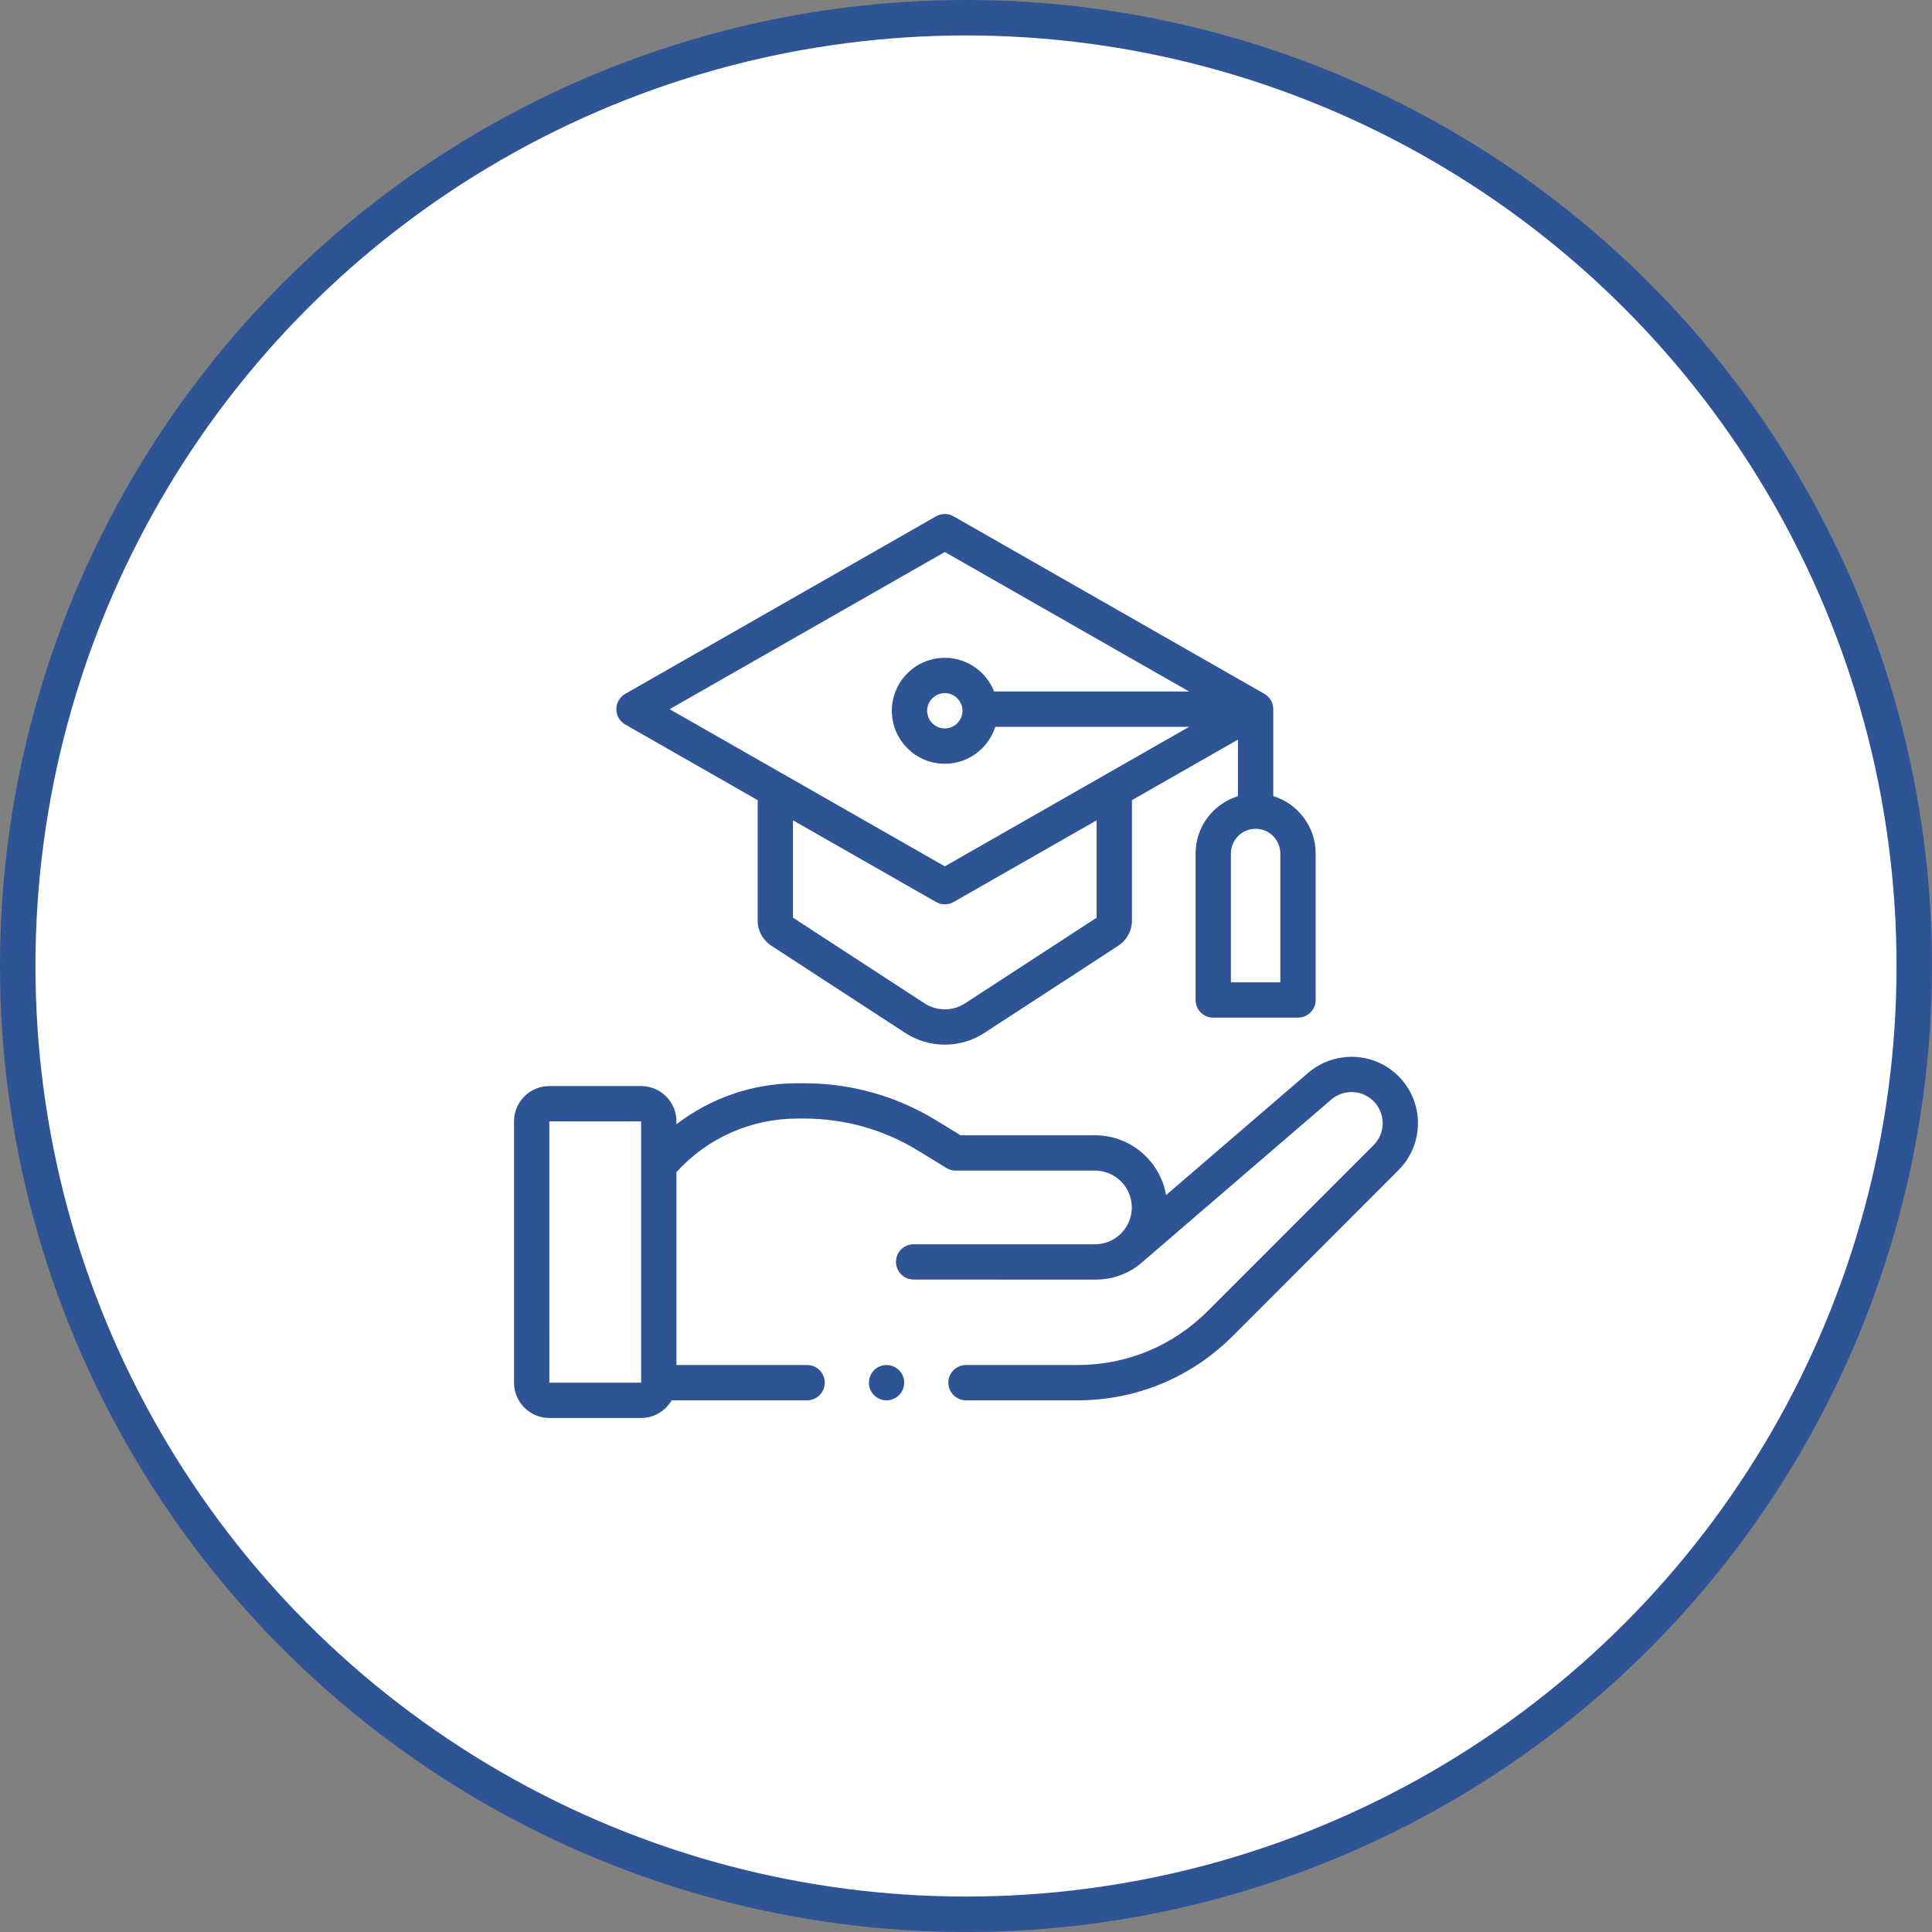
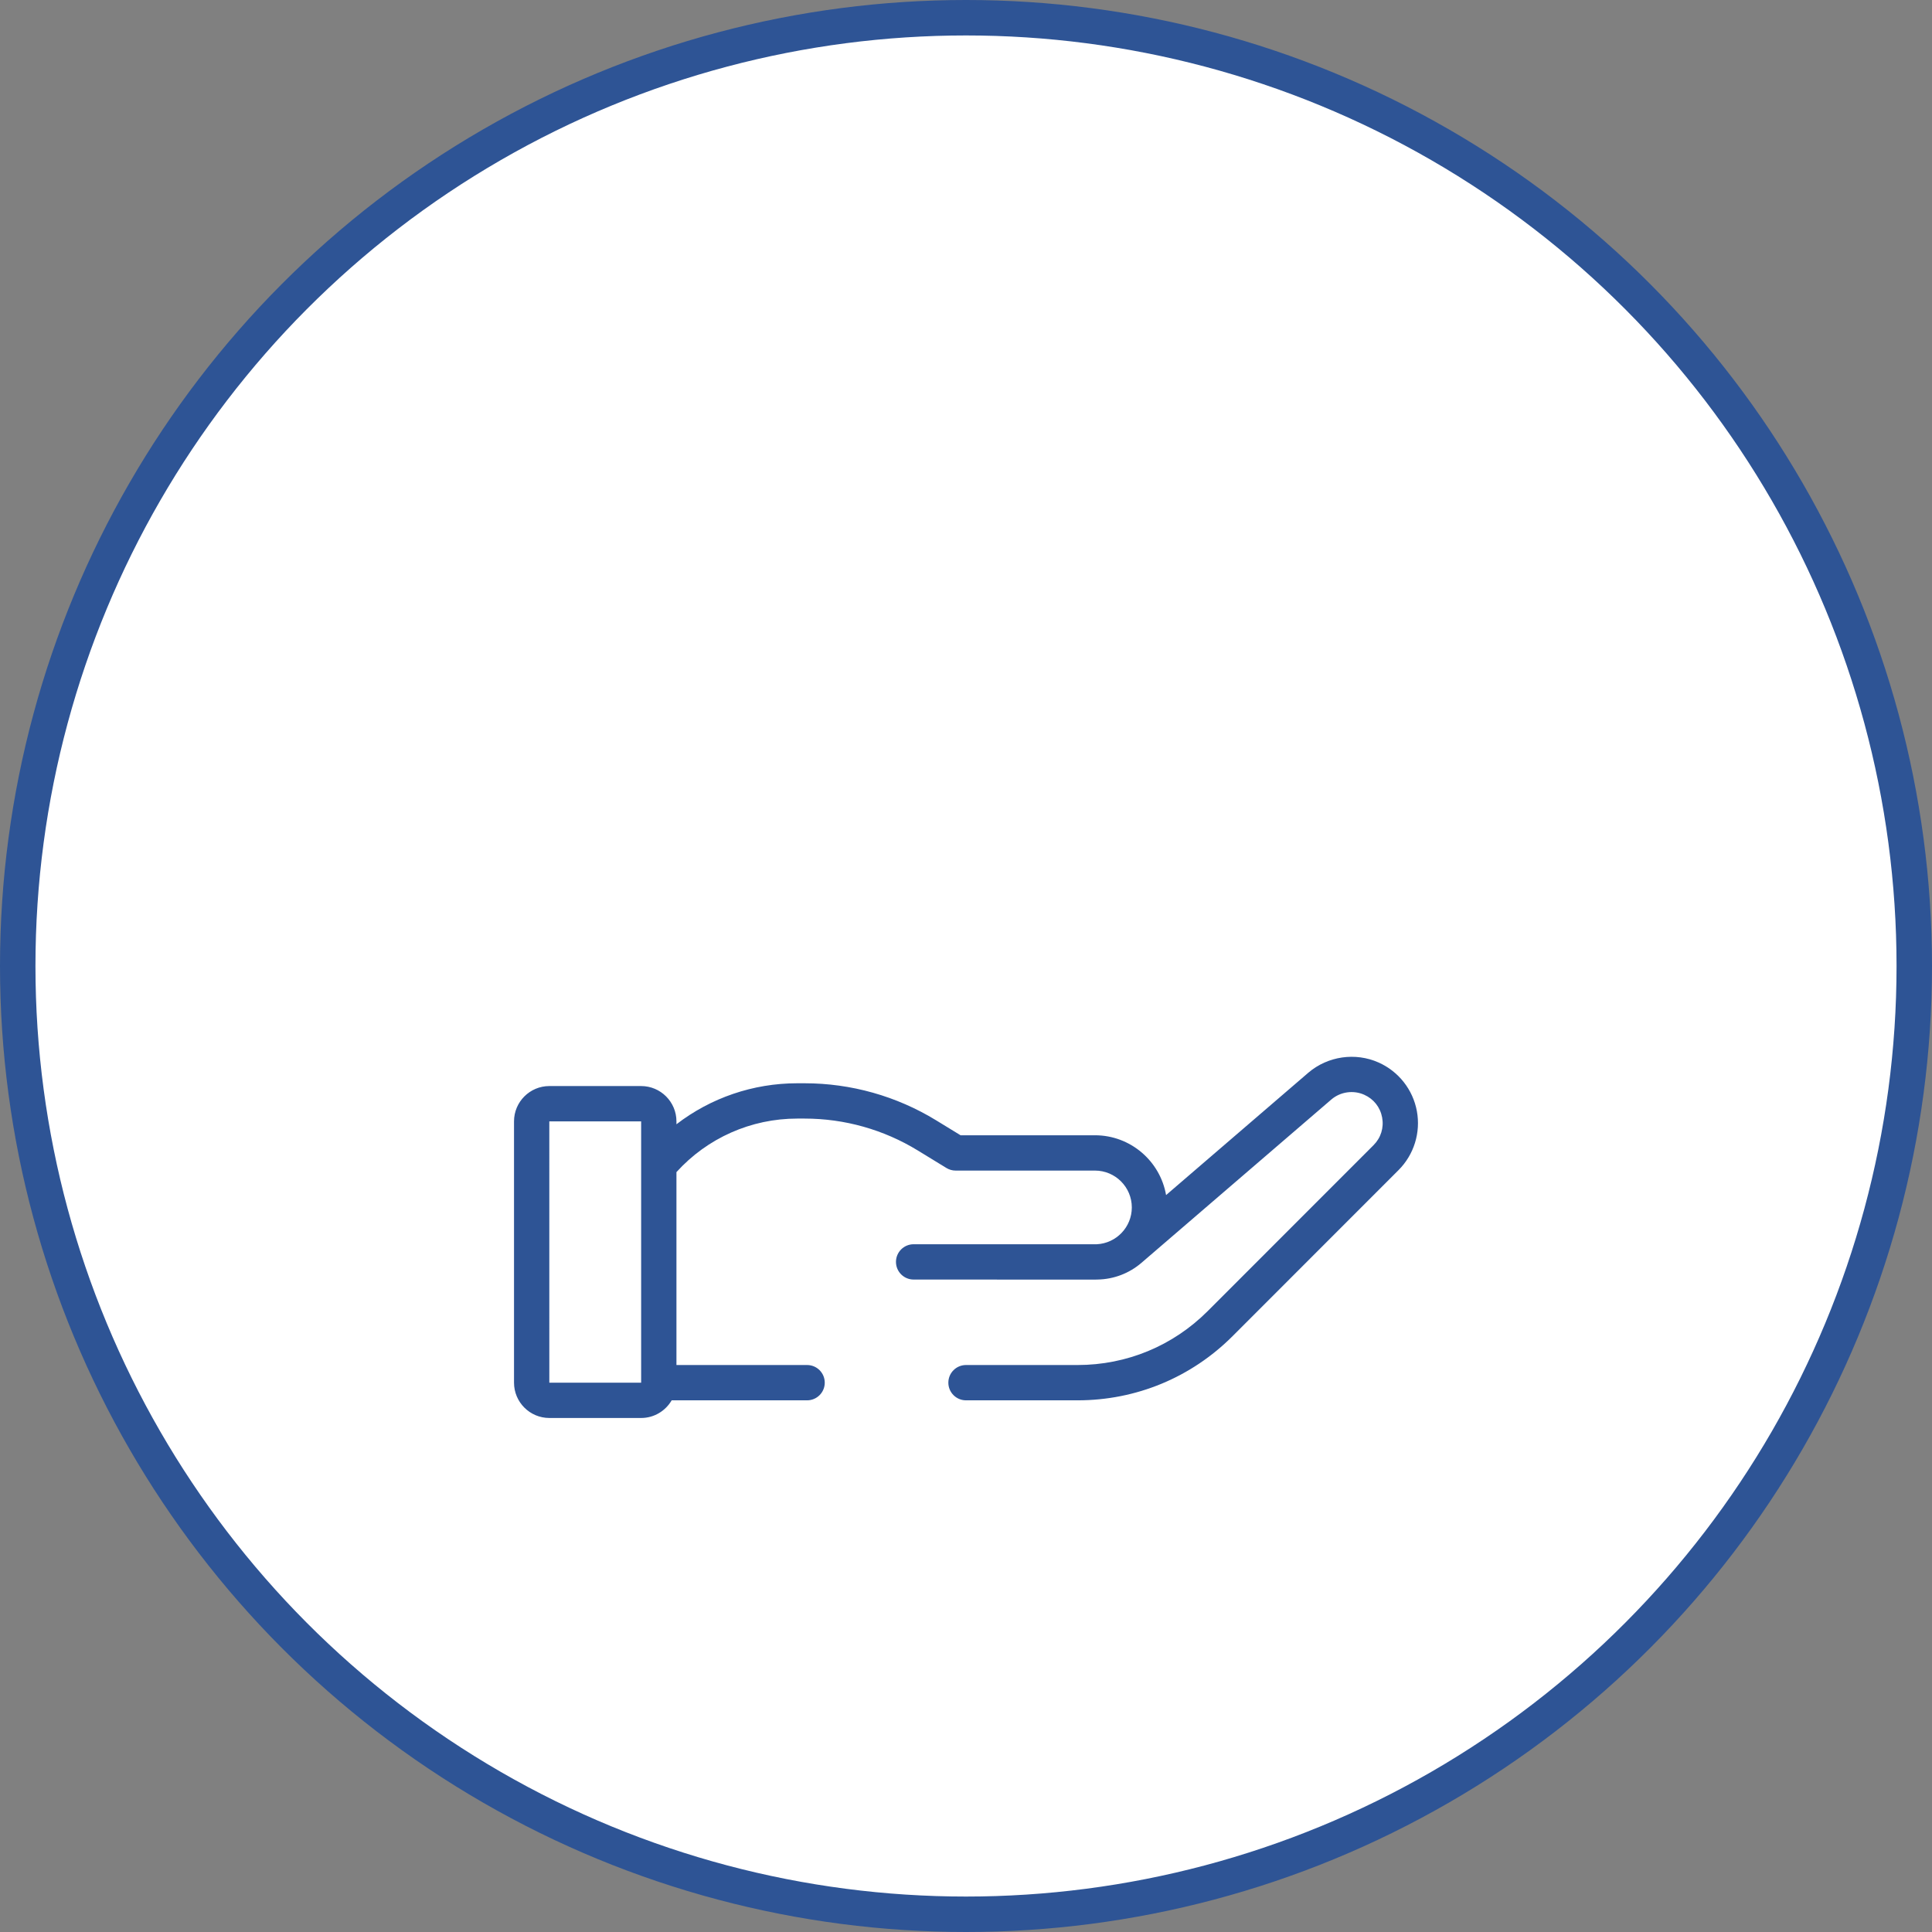
<svg xmlns="http://www.w3.org/2000/svg" width="109" height="109" viewBox="0 0 109 109" fill="none">
  <rect x="0" y="0" width="109" height="109" fill="#808080" stroke="none" />
  <circle cx="54.5" cy="54.5" r="53.5" fill="white" stroke="#2E5495" stroke-width="2" />
  <g clip-path="url(#clip0_6_730)">
    <path d="M79.937 62.684C79.712 61.471 78.905 60.447 77.777 59.944C76.469 59.361 74.917 59.583 73.82 60.515L65.788 67.424C65.456 65.51 63.783 64.05 61.776 64.05H54.194L52.818 63.208C50.582 61.84 48.014 61.116 45.393 61.116H44.98C42.486 61.116 40.101 61.94 38.164 63.429V63.266C38.164 62.167 37.27 61.273 36.172 61.273H30.992C29.894 61.273 29 62.167 29 63.266V78.008C29 79.106 29.894 80 30.992 80H36.172C36.907 80 37.549 79.598 37.894 79.004H45.535C46.085 79.004 46.531 78.558 46.531 78.008C46.531 77.457 46.085 77.012 45.535 77.012H38.164V66.129C39.907 64.205 42.371 63.108 44.98 63.108H45.393C47.647 63.108 49.856 63.73 51.779 64.907L53.394 65.895C53.551 65.991 53.731 66.042 53.914 66.042H61.776C62.923 66.042 63.855 66.974 63.855 68.121C63.855 69.234 62.977 70.145 61.878 70.198C61.871 70.198 61.864 70.198 61.857 70.198H51.545C50.995 70.198 50.549 70.644 50.549 71.194C50.549 71.744 50.995 72.19 51.545 72.19L61.776 72.193C61.831 72.193 61.885 72.192 61.938 72.189C62.84 72.171 63.71 71.838 64.396 71.249L75.115 62.029C75.626 61.594 76.353 61.49 76.967 61.764C77.502 62.002 77.871 62.47 77.978 63.047C78.084 63.624 77.908 64.193 77.493 64.608L68.136 73.97C66.176 75.931 63.568 77.012 60.795 77.012H54.5C53.95 77.012 53.504 77.457 53.504 78.008C53.504 78.558 53.95 79.004 54.5 79.004H60.795C64.101 79.004 67.208 77.716 69.545 75.378L78.902 66.016C79.775 65.143 80.161 63.898 79.937 62.684ZM30.992 78.008L30.991 63.266H30.992H36.172V78.008H30.992Z" fill="#2E5495" />
-     <path d="M35.276 40.876L42.746 45.142V51.929C42.746 52.508 43.036 53.042 43.521 53.358L51.073 58.276C51.751 58.717 52.528 58.938 53.305 58.938C54.082 58.938 54.859 58.717 55.537 58.276L63.089 53.358C63.574 53.042 63.863 52.508 63.863 51.929V45.142L69.844 41.727V44.916C68.461 45.343 67.453 46.632 67.453 48.153V56.417C67.453 56.967 67.899 57.413 68.449 57.413H73.23C73.781 57.413 74.227 56.967 74.227 56.417V48.153C74.227 46.632 73.219 45.342 71.836 44.916V40.011C71.836 39.653 71.644 39.323 71.334 39.146L53.799 29.131C53.493 28.956 53.117 28.956 52.81 29.131L35.276 39.146C34.965 39.323 34.773 39.653 34.773 40.011C34.773 40.368 34.965 40.698 35.276 40.876ZM61.871 51.774L54.449 56.606C53.754 57.059 52.855 57.059 52.16 56.606L44.738 51.774V46.28L52.811 50.89C52.964 50.977 53.134 51.021 53.305 51.021C53.475 51.021 53.646 50.977 53.799 50.89L61.871 46.28V51.774ZM72.234 55.421H69.445V48.153C69.445 47.384 70.071 46.759 70.84 46.759C71.609 46.759 72.234 47.384 72.234 48.153V55.421ZM53.305 31.143L67.087 39.014H56.087C55.651 37.903 54.569 37.113 53.304 37.113C51.657 37.113 50.316 38.454 50.316 40.101C50.316 41.749 51.657 43.09 53.304 43.09C54.637 43.09 55.768 42.213 56.152 41.007H67.087L53.305 48.878L37.778 40.011L53.305 31.143ZM54.3 40.101C54.3 40.651 53.854 41.097 53.304 41.097C52.755 41.097 52.308 40.651 52.308 40.101C52.308 39.552 52.755 39.105 53.304 39.105C53.854 39.105 54.3 39.552 54.3 40.101Z" fill="#2E5495" />
-     <path d="M50.018 77.012C49.756 77.012 49.498 77.118 49.313 77.303C49.128 77.489 49.022 77.746 49.022 78.008C49.022 78.27 49.128 78.527 49.313 78.712C49.498 78.897 49.756 79.004 50.018 79.004C50.279 79.004 50.537 78.897 50.722 78.712C50.907 78.527 51.014 78.27 51.014 78.008C51.014 77.746 50.907 77.489 50.722 77.303C50.537 77.118 50.279 77.012 50.018 77.012Z" fill="#2E5495" />
  </g>
  <defs>
    <clipPath id="clip0_6_730">
      <rect width="51" height="51" fill="white" transform="translate(29 29)" />
    </clipPath>
  </defs>
</svg>